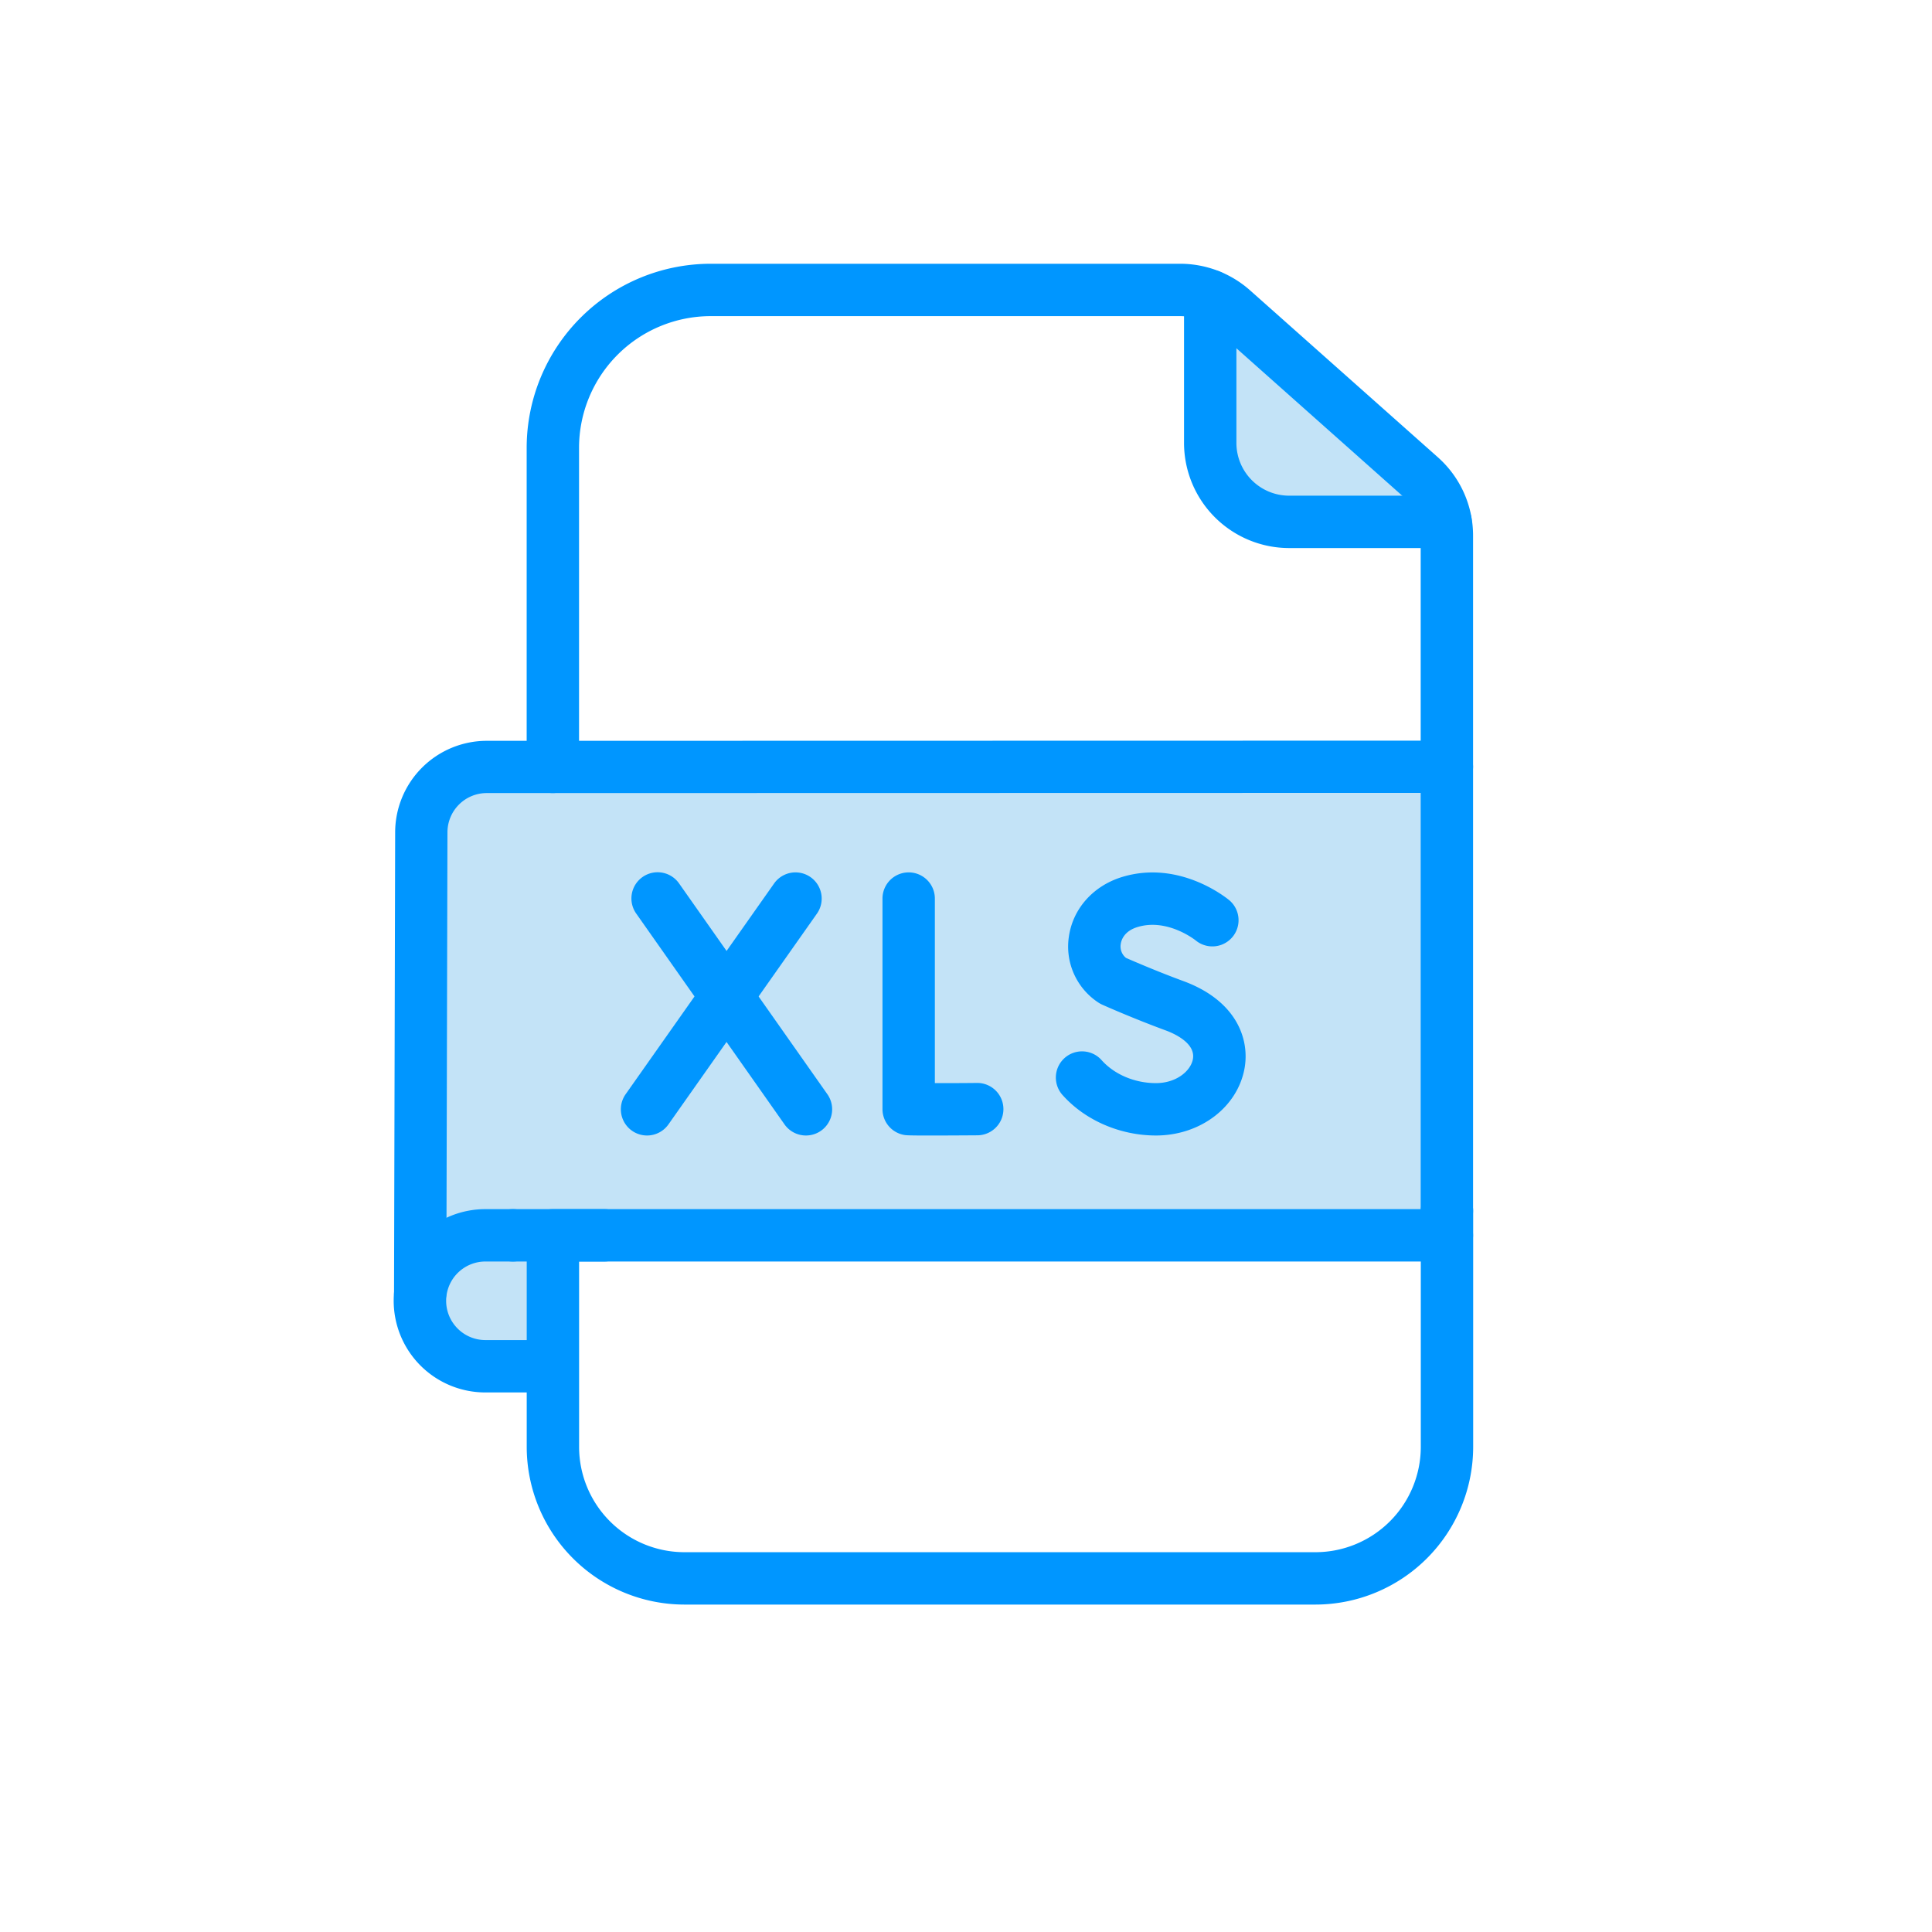
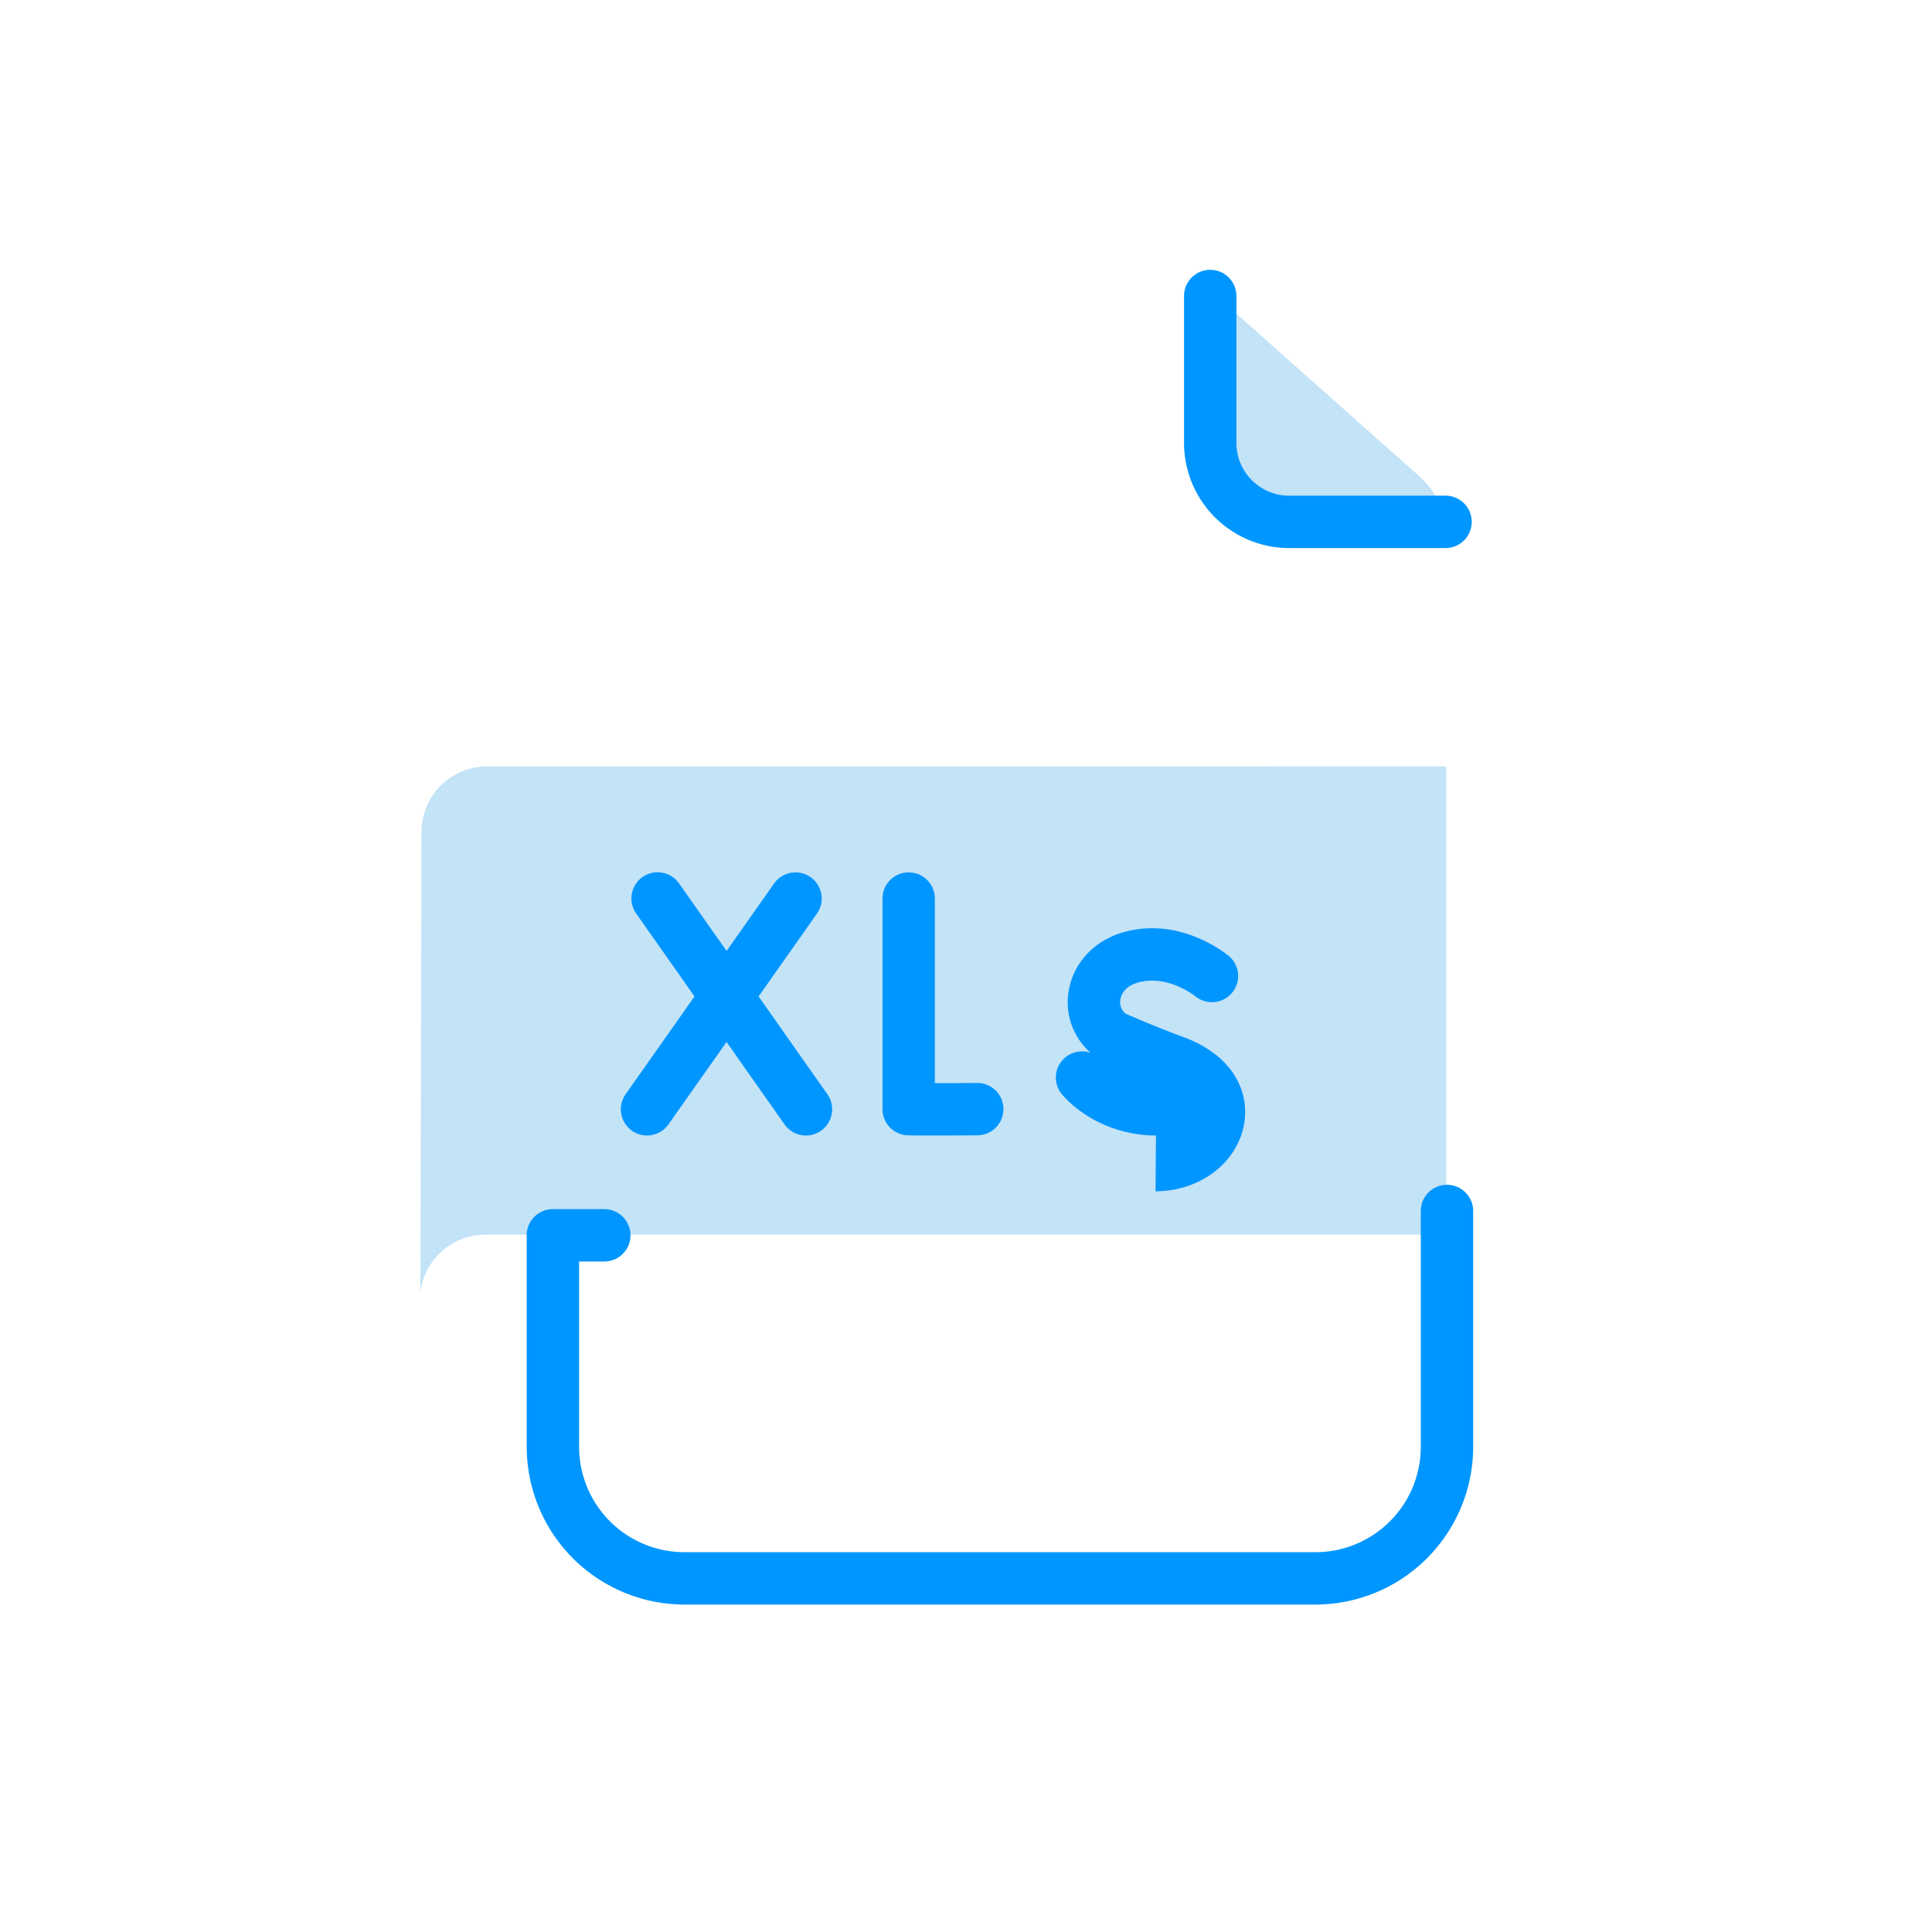
<svg xmlns="http://www.w3.org/2000/svg" xmlns:ns1="http://sodipodi.sourceforge.net/DTD/sodipodi-0.dtd" xmlns:ns2="http://www.inkscape.org/namespaces/inkscape" height="512" viewBox="0 0 412.17 512" width="512" version="1.1" id="svg14" ns1:docname="xls-file.svg" ns2:version="1.3 (0e150ed6c4, 2023-07-21)">
  <defs id="defs14" />
  <ns1:namedview id="namedview14" pagecolor="#ffffff" bordercolor="#000000" borderopacity="0.25" ns2:showpageshadow="2" ns2:pageopacity="0.0" ns2:pagecheckerboard="0" ns2:deskcolor="#d1d1d1" ns2:zoom="0.79394531" ns2:cx="138.54859" ns2:cy="358.33702" ns2:window-width="1920" ns2:window-height="1009" ns2:window-x="1912" ns2:window-y="-8" ns2:window-maximized="1" ns2:current-layer="svg14" />
  <path d="m 333.348,320.768 v 6.443 H 96.572 78.692 A 17.339,17.339 0 0 0 61.492,342.532 l 0.298,-122.067 a 17.339,17.339 0 0 1 17.339,-17.339 h 17.443 l 236.776,-0.049 z" fill="#c3e3f7" id="path1" style="stroke-width:0.694" />
-   <path d="M 96.572,328.723 V 361.889 H 78.692 a 17.339,17.339 0 0 1 -17.339,-17.408 15.737,15.737 0 0 1 0.118,-1.907 17.339,17.339 0 0 1 17.221,-15.362 h 17.88 z" fill="#c3e3f7" id="path2" style="stroke-width:0.694" />
  <path d="M 333.022,138.249 H 291.561 A 20.89,20.89 0 0 1 270.671,117.366 V 78.416 a 20.745,20.745 0 0 1 5.93,3.697 l 49.729,44.201 a 20.89,20.89 0 0 1 6.693,11.936 z" fill="#c3e3f7" id="path3" style="stroke-width:0.694" />
  <g fill="#0096ff" id="g14" transform="matrix(0.694,0,0,0.694,54.417,69.899)">
-     <path d="m 60.78,202.12 a 10,10 0 0 1 -10,-10 V 70.24 A 70.32,70.32 0 0 1 121,0 H 300.35 A 40.22,40.22 0 0 1 327,10.14 l 71.7,63.73 a 40,40 0 0 1 13.47,30 v 88.2 a 10,10 0 0 1 -20,0 v -88.2 a 20.89,20.89 0 0 0 -0.31,-3.54 20.23,20.23 0 0 0 -6.45,-11.5 L 313.72,25.08 A 20.29,20.29 0 0 0 300.35,20 H 121 A 50.3,50.3 0 0 0 70.78,70.24 v 121.88 a 10,10 0 0 1 -10,10 z" id="path4" />
    <path d="M 401.66,108.56 H 341.92 A 40.17,40.17 0 0 1 301.8,68.44 V 12.31 a 10,10 0 0 1 20,0 v 56.13 a 20.15,20.15 0 0 0 20.12,20.12 h 59.74 a 10,10 0 0 1 0,20 z" id="path5" />
    <path d="M 80.42,381 H 60.78 a 10,10 0 1 1 0,-20 h 19.64 a 10,10 0 1 1 0,20 z" id="path6" />
-     <path d="M 58.19,431 H 35 A 35,35 0 0 1 0,395.82 32.81,32.81 0 0 1 0.24,391.91 35,35 0 0 1 35,361 h 10.54 a 10,10 0 1 1 0,20 H 35 A 15,15 0 0 0 20.14,394.21 12.27,12.27 0 0 0 20.03,395.84 15,15 0 0 0 35,411 h 23.19 a 10,10 0 0 1 0,20 z" id="path7" />
-     <path d="m 10.13,403.12 a 10,10 0 0 1 -10,-10 l 0.43,-176 a 35,35 0 0 1 35,-34.95 h 25.22 l 341.39,-0.07 a 10,10 0 0 1 10,10 v 169.61 a 10,10 0 0 1 -20,0 V 202.05 L 60.78,202.12 H 35.53 a 15,15 0 0 0 -15,15 l -0.43,176 a 10,10 0 0 1 -9.97,10 z" id="path8" />
-     <path d="M 60.78,381 H 45.54 a 10,10 0 0 1 0,-20 h 15.24 341.39 a 10,10 0 0 1 0,20 z" id="path9" />
    <path d="M 352,512 H 111 A 60.27,60.27 0 0 1 50.8,451.8 v -78.62 a 10,10 0 0 1 20,0 V 451.8 A 40.24,40.24 0 0 0 111,492 h 241 a 40.25,40.25 0 0 0 40.21,-40.2 v -90.09 a 10,10 0 0 1 20,0 V 451.8 A 60.28,60.28 0 0 1 352,512 Z" id="path10" />
    <path d="m 204.51,332.89 c -8.38,0 -8.91,-0.1 -9.68,-0.24 a 10,10 0 0 1 -8.18,-9.84 v -80.4 a 10,10 0 0 1 20,0 v 70.47 c 4.7,0 10.56,0 16.09,-0.07 h 0.06 a 10,10 0 0 1 0.06,20 c -8.51,0.06 -14.33,0.08 -18.35,0.08 z" id="path11" />
-     <path d="m 291.08,332.88 c -13.57,0 -26.82,-5.68 -35.45,-15.21 a 10,10 0 1 1 14.81,-13.43 c 4.91,5.41 12.62,8.64 20.64,8.64 7.81,0 13.31,-4.67 14.11,-9.2 1.08,-6 -7,-9.71 -10.59,-11 -12.47,-4.6 -23.55,-9.53 -24,-9.74 a 11,11 0 0 1 -1.39,-0.75 25.54,25.54 0 0 1 -11.38,-25.27 c 1.54,-10.72 9.38,-19.46 20.47,-22.8 22,-6.61 40,8.29 40.79,8.93 a 10,10 0 0 1 -12.82,15.35 c -0.31,-0.24 -10.84,-8.56 -22.2,-5.13 -5.2,1.57 -6.24,5.06 -6.44,6.5 a 5.62,5.62 0 0 0 2,5.29 c 2.82,1.23 12,5.21 21.93,8.86 20.27,7.48 25.35,22.1 23.35,33.3 -2.68,14.86 -16.91,25.66 -33.83,25.66 z" id="path12" />
+     <path d="m 291.08,332.88 c -13.57,0 -26.82,-5.68 -35.45,-15.21 a 10,10 0 1 1 14.81,-13.43 a 11,11 0 0 1 -1.39,-0.75 25.54,25.54 0 0 1 -11.38,-25.27 c 1.54,-10.72 9.38,-19.46 20.47,-22.8 22,-6.61 40,8.29 40.79,8.93 a 10,10 0 0 1 -12.82,15.35 c -0.31,-0.24 -10.84,-8.56 -22.2,-5.13 -5.2,1.57 -6.24,5.06 -6.44,6.5 a 5.62,5.62 0 0 0 2,5.29 c 2.82,1.23 12,5.21 21.93,8.86 20.27,7.48 25.35,22.1 23.35,33.3 -2.68,14.86 -16.91,25.66 -33.83,25.66 z" id="path12" />
    <path d="m 157.43,332.88 a 10,10 0 0 1 -8.19,-4.24 L 92.63,248.16 A 10.003,10.003 0 1 1 109,236.66 l 56.61,80.47 a 10,10 0 0 1 -8.17,15.75 z" id="path13" />
    <path d="m 96.73,332.88 a 10,10 0 0 1 -8.16,-15.76 l 56.69,-80.47 a 10,10 0 0 1 16.35,11.52 l -56.69,80.47 a 10,10 0 0 1 -8.19,4.24 z" id="path14" />
  </g>
</svg>